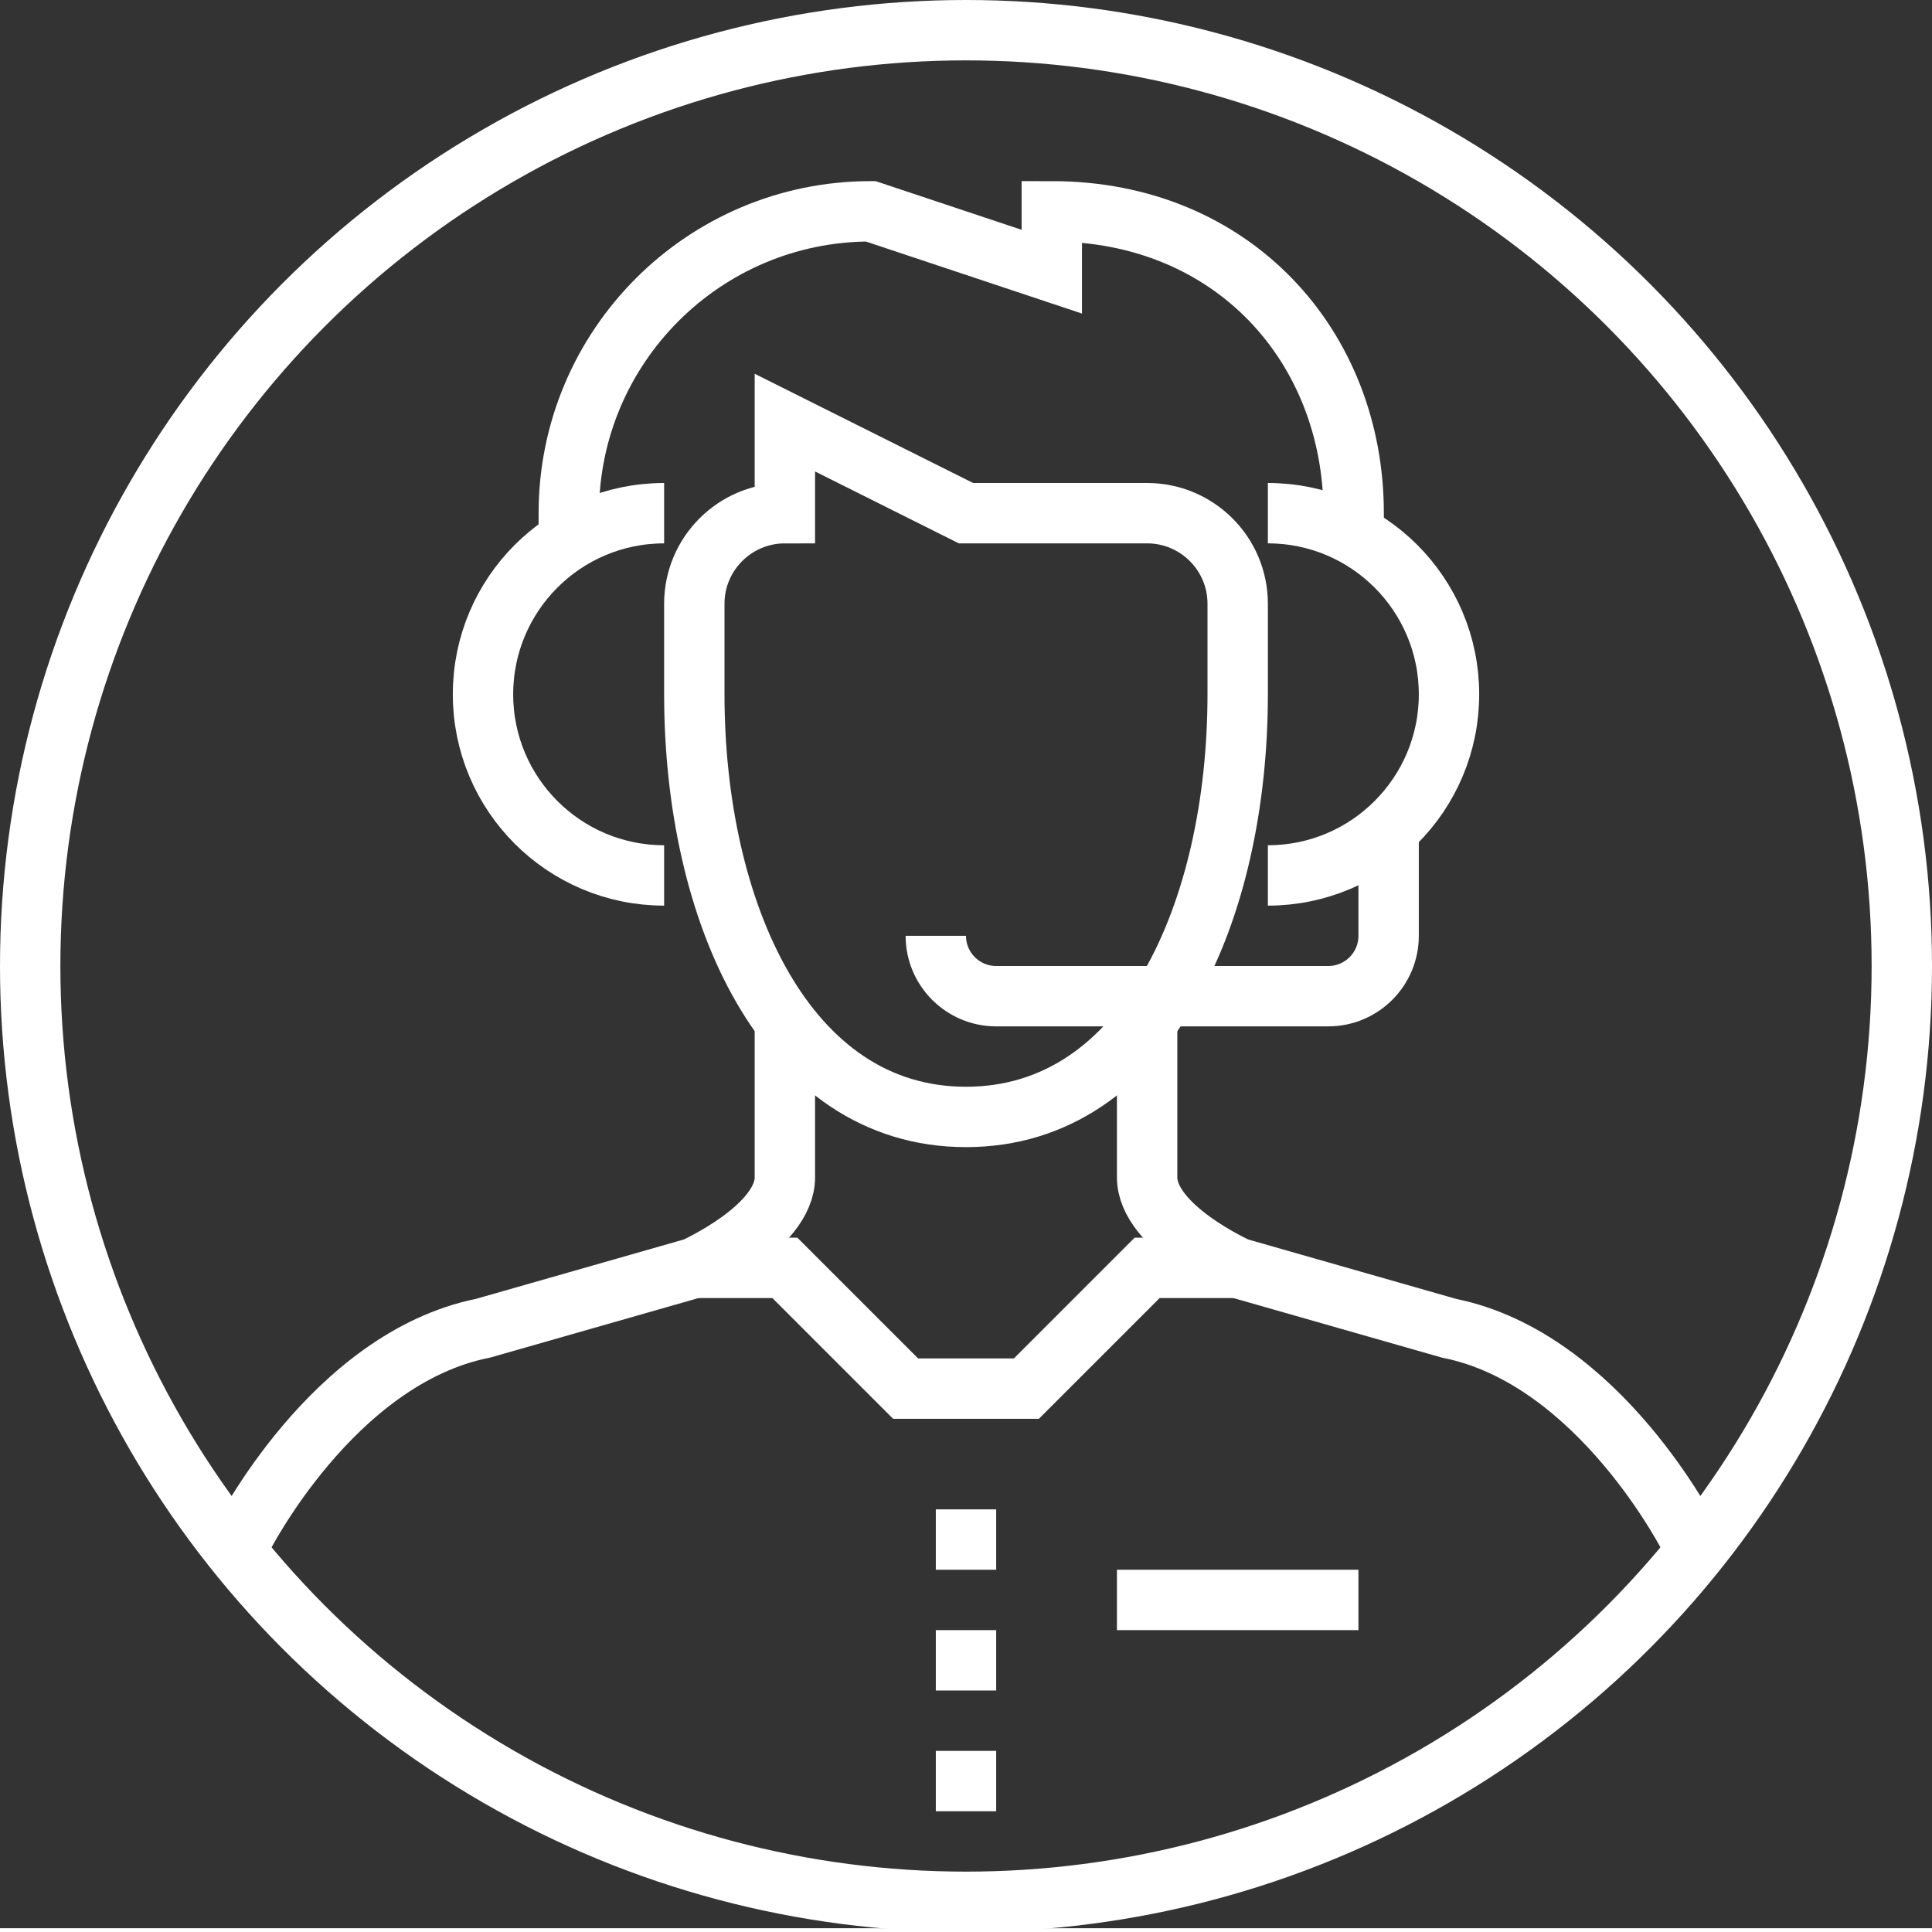
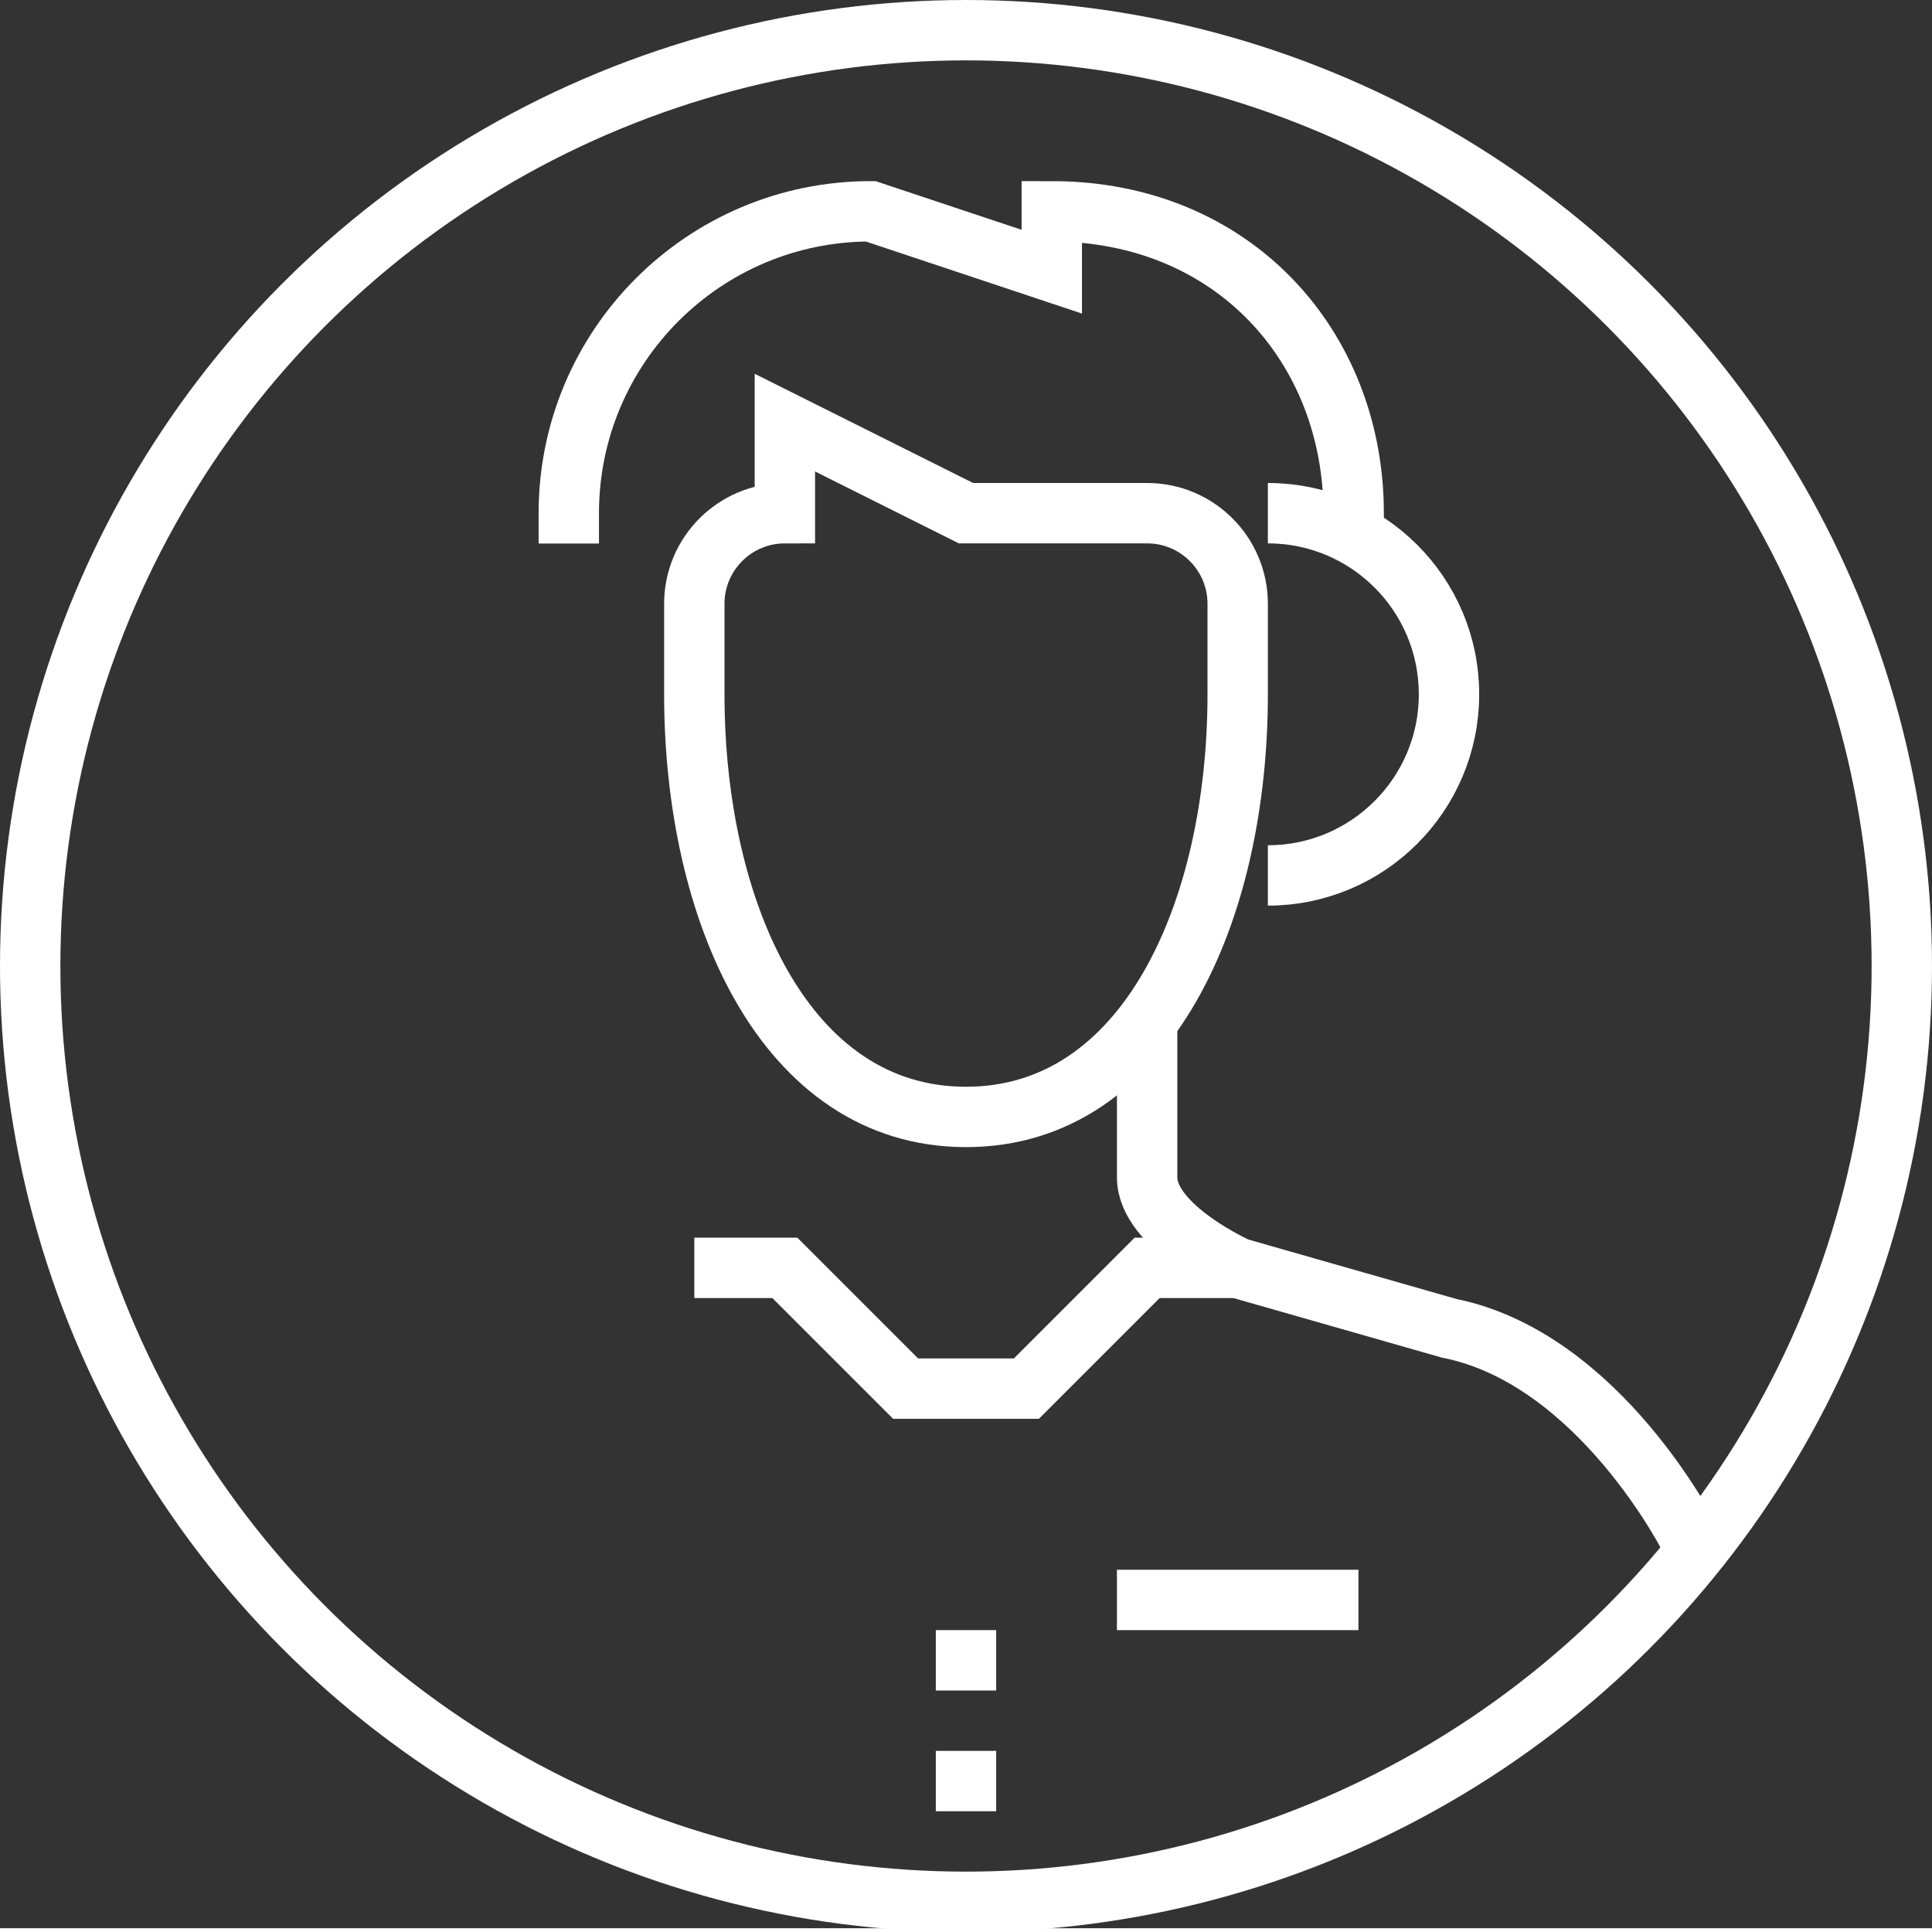
<svg xmlns="http://www.w3.org/2000/svg" version="1.1" id="Layer_1" x="0px" y="0px" width="64px" height="64px" viewBox="0 0 64 64" enable-background="new 0 0 64 64" xml:space="preserve">
  <rect x="0" y="0" width="64" height="64" fill="#333333" stroke="none" />
-   <path fill="none" stroke="#FFF" stroke-width="2" stroke-miterlimit="10" d="M26,34v5c0,1.656-3,3-3,3l-7,2c-5,1-8,7-8,7" />
  <path fill="none" stroke="#FFF" stroke-width="2" stroke-miterlimit="10" d="M38,34v5c0,1.656,3,3,3,3l7,2c5,1,8,7,8,7" />
  <path fill="none" stroke="#FFF" stroke-width="2" stroke-miterlimit="10" d="M23,20v3c0,7.18,3,14,9,14s9-6.82,9-14v-3  c0-1.656-1.344-3-3-3h-6l-6-3v3C24.344,17,23,18.344,23,20z" />
  <polyline fill="none" stroke="#FFF" stroke-width="2" stroke-miterlimit="10" points="41,42 38,42 34,46 30,46 26,42 23,42 " />
  <line fill="none" stroke="#FFF" stroke-width="2" stroke-miterlimit="10" x1="32" y1="54" x2="32" y2="56" />
-   <line fill="none" stroke="#FFF" stroke-width="2" stroke-miterlimit="10" x1="32" y1="50" x2="32" y2="52" />
  <line fill="none" stroke="#FFF" stroke-width="2" stroke-miterlimit="10" x1="32" y1="58" x2="32" y2="60" />
  <line fill="none" stroke="#FFF" stroke-width="2" stroke-miterlimit="10" x1="37" y1="53" x2="45" y2="53" />
  <path fill="none" stroke="#FFF" stroke-width="2" stroke-miterlimit="10" d="M44.842,18.006V17c0-5.523-4-10-10-10v2l-6-2  c-5.523,0-10,4.477-10,10v1.006" />
-   <path fill="none" stroke="#FFF" stroke-width="2" stroke-miterlimit="10" d="M22,29c-3.313,0-6-2.687-6-6s2.687-6,6-6" />
-   <path fill="none" stroke="#FFF" stroke-width="2" stroke-miterlimit="10" d="M46,27v4c0,1.104-0.896,2-2,2H33  c-1.104,0-2-0.896-2-2" />
  <circle fill="none" stroke="#FFF" stroke-width="2" stroke-miterlimit="10" cx="32" cy="32" r="31" />
  <path fill="none" stroke="#FFF" stroke-width="2" stroke-miterlimit="10" d="M42,29c3.313,0,6-2.687,6-6s-2.687-6-6-6" />
  <line fill="none" stroke="#FFF" stroke-width="0.25" stroke-miterlimit="10" x1="64" y1="64" x2="0" y2="64" />
</svg>